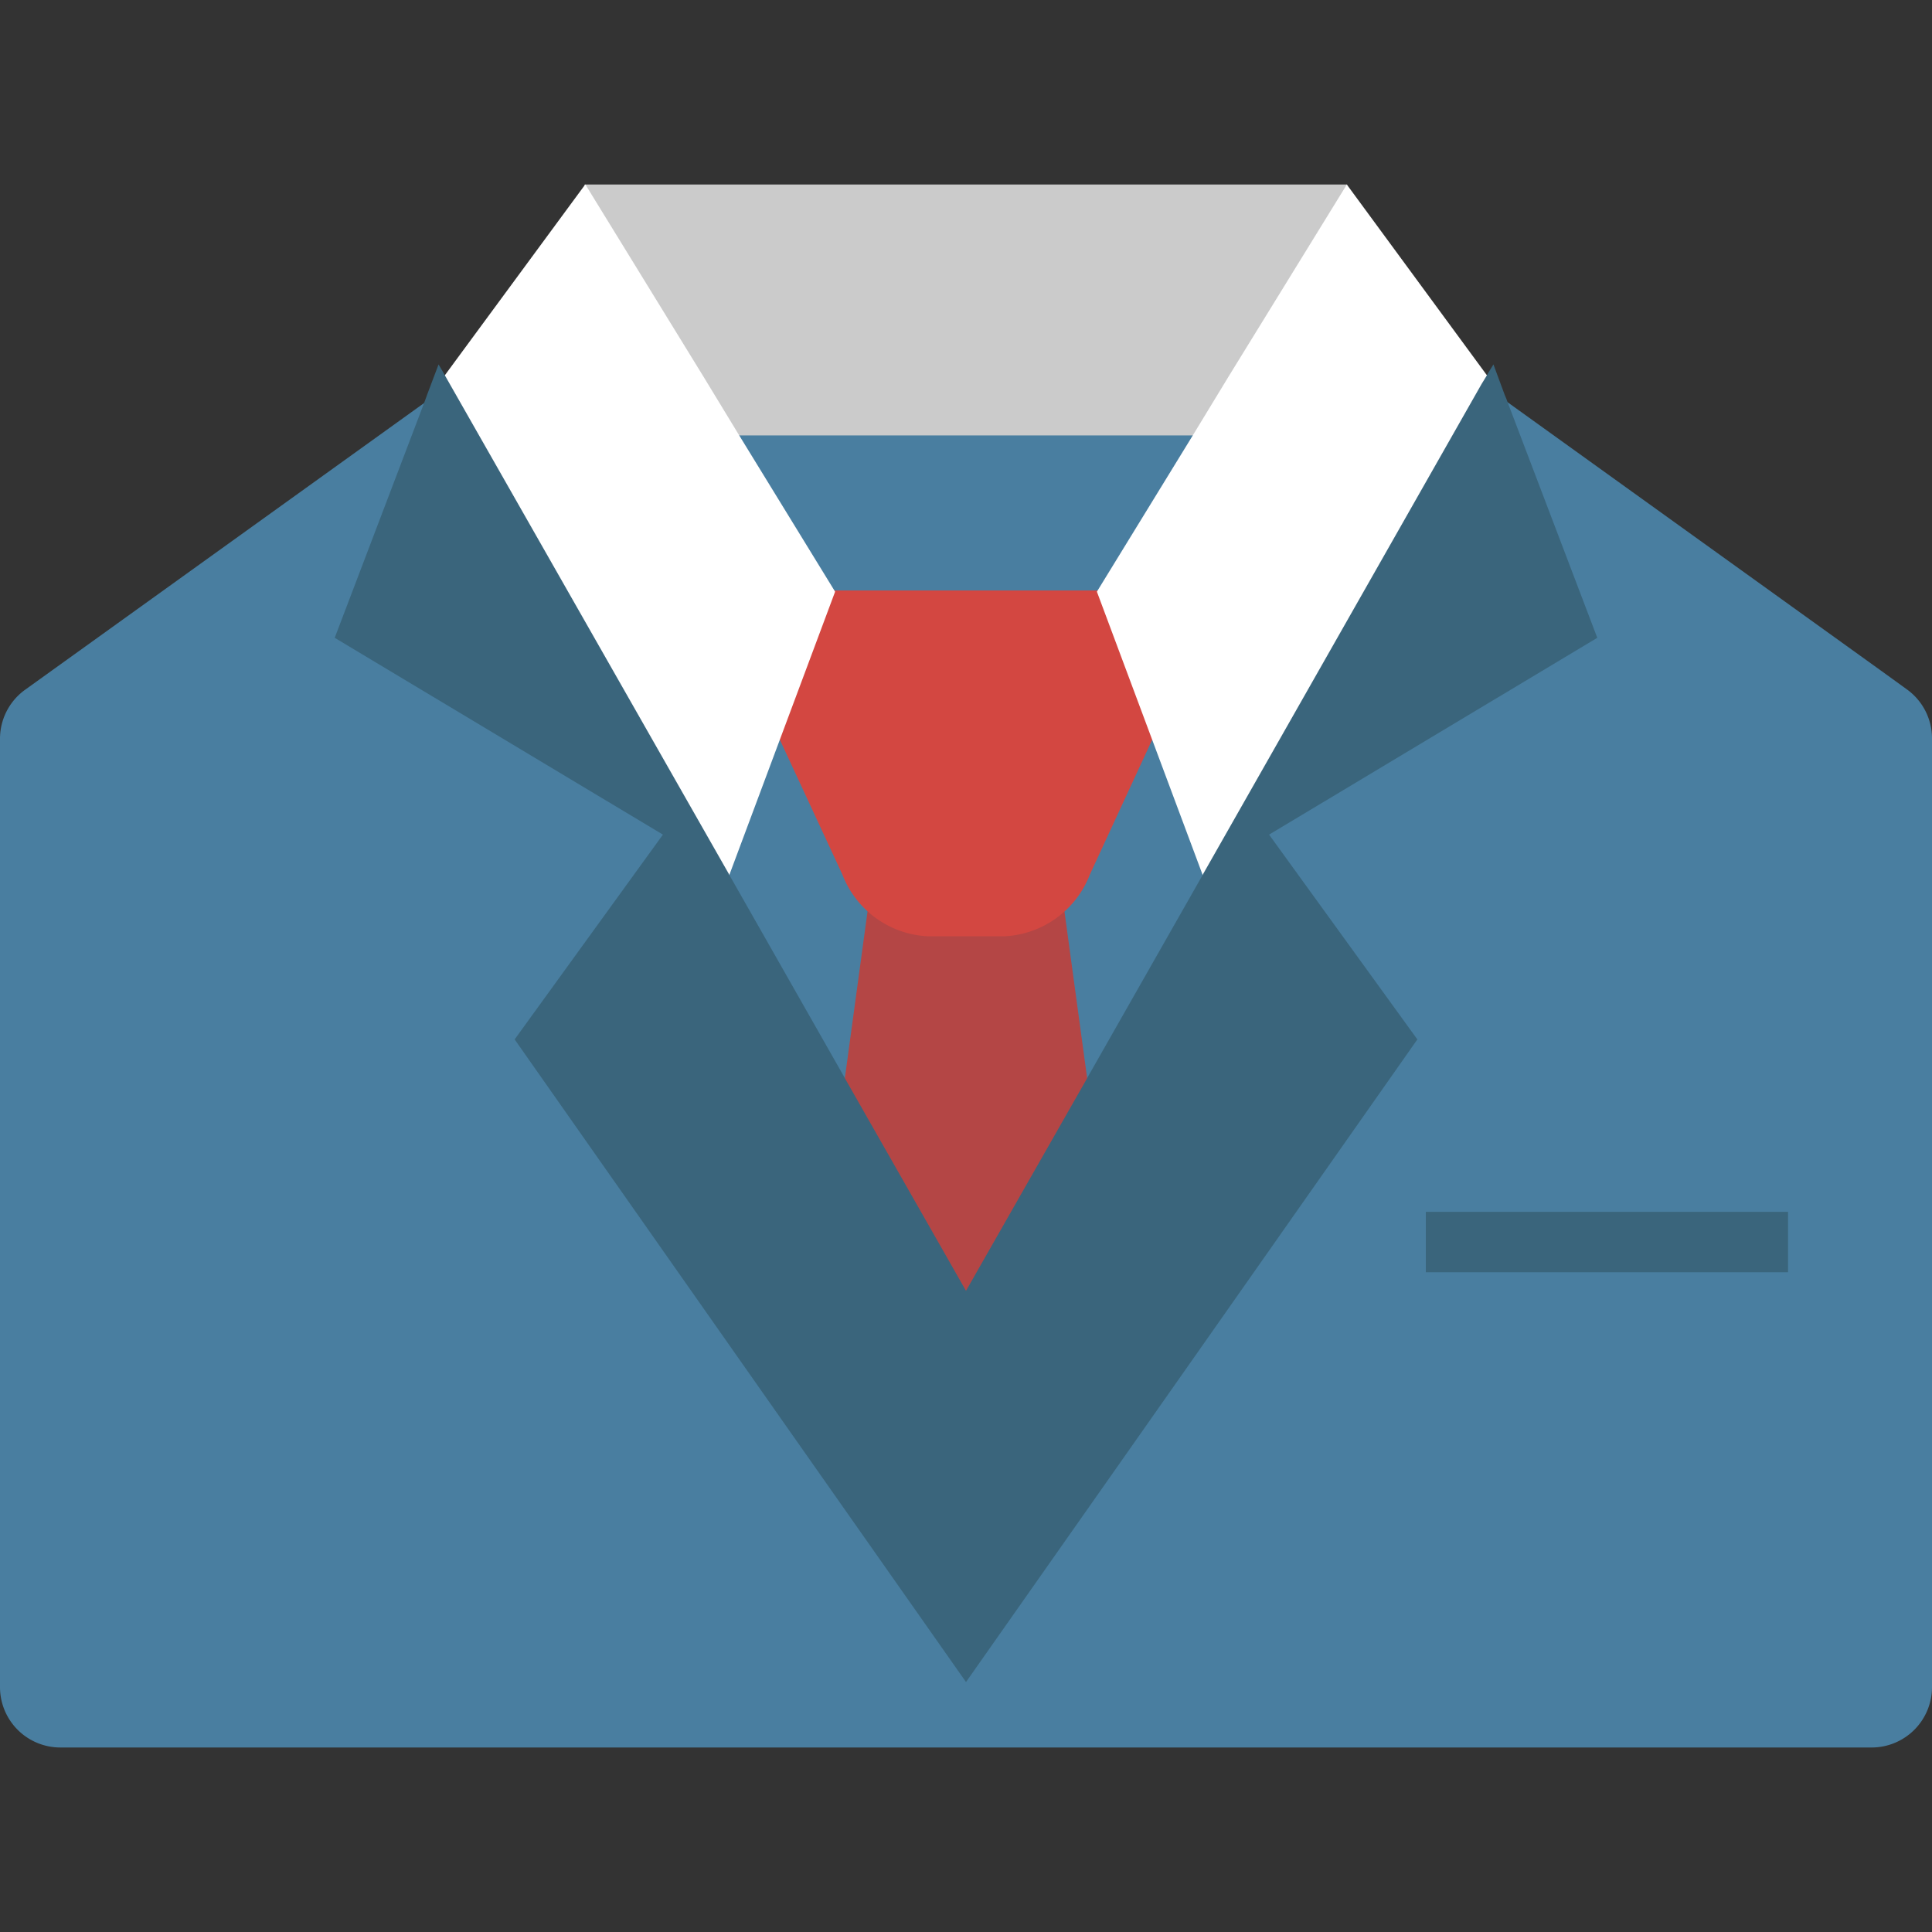
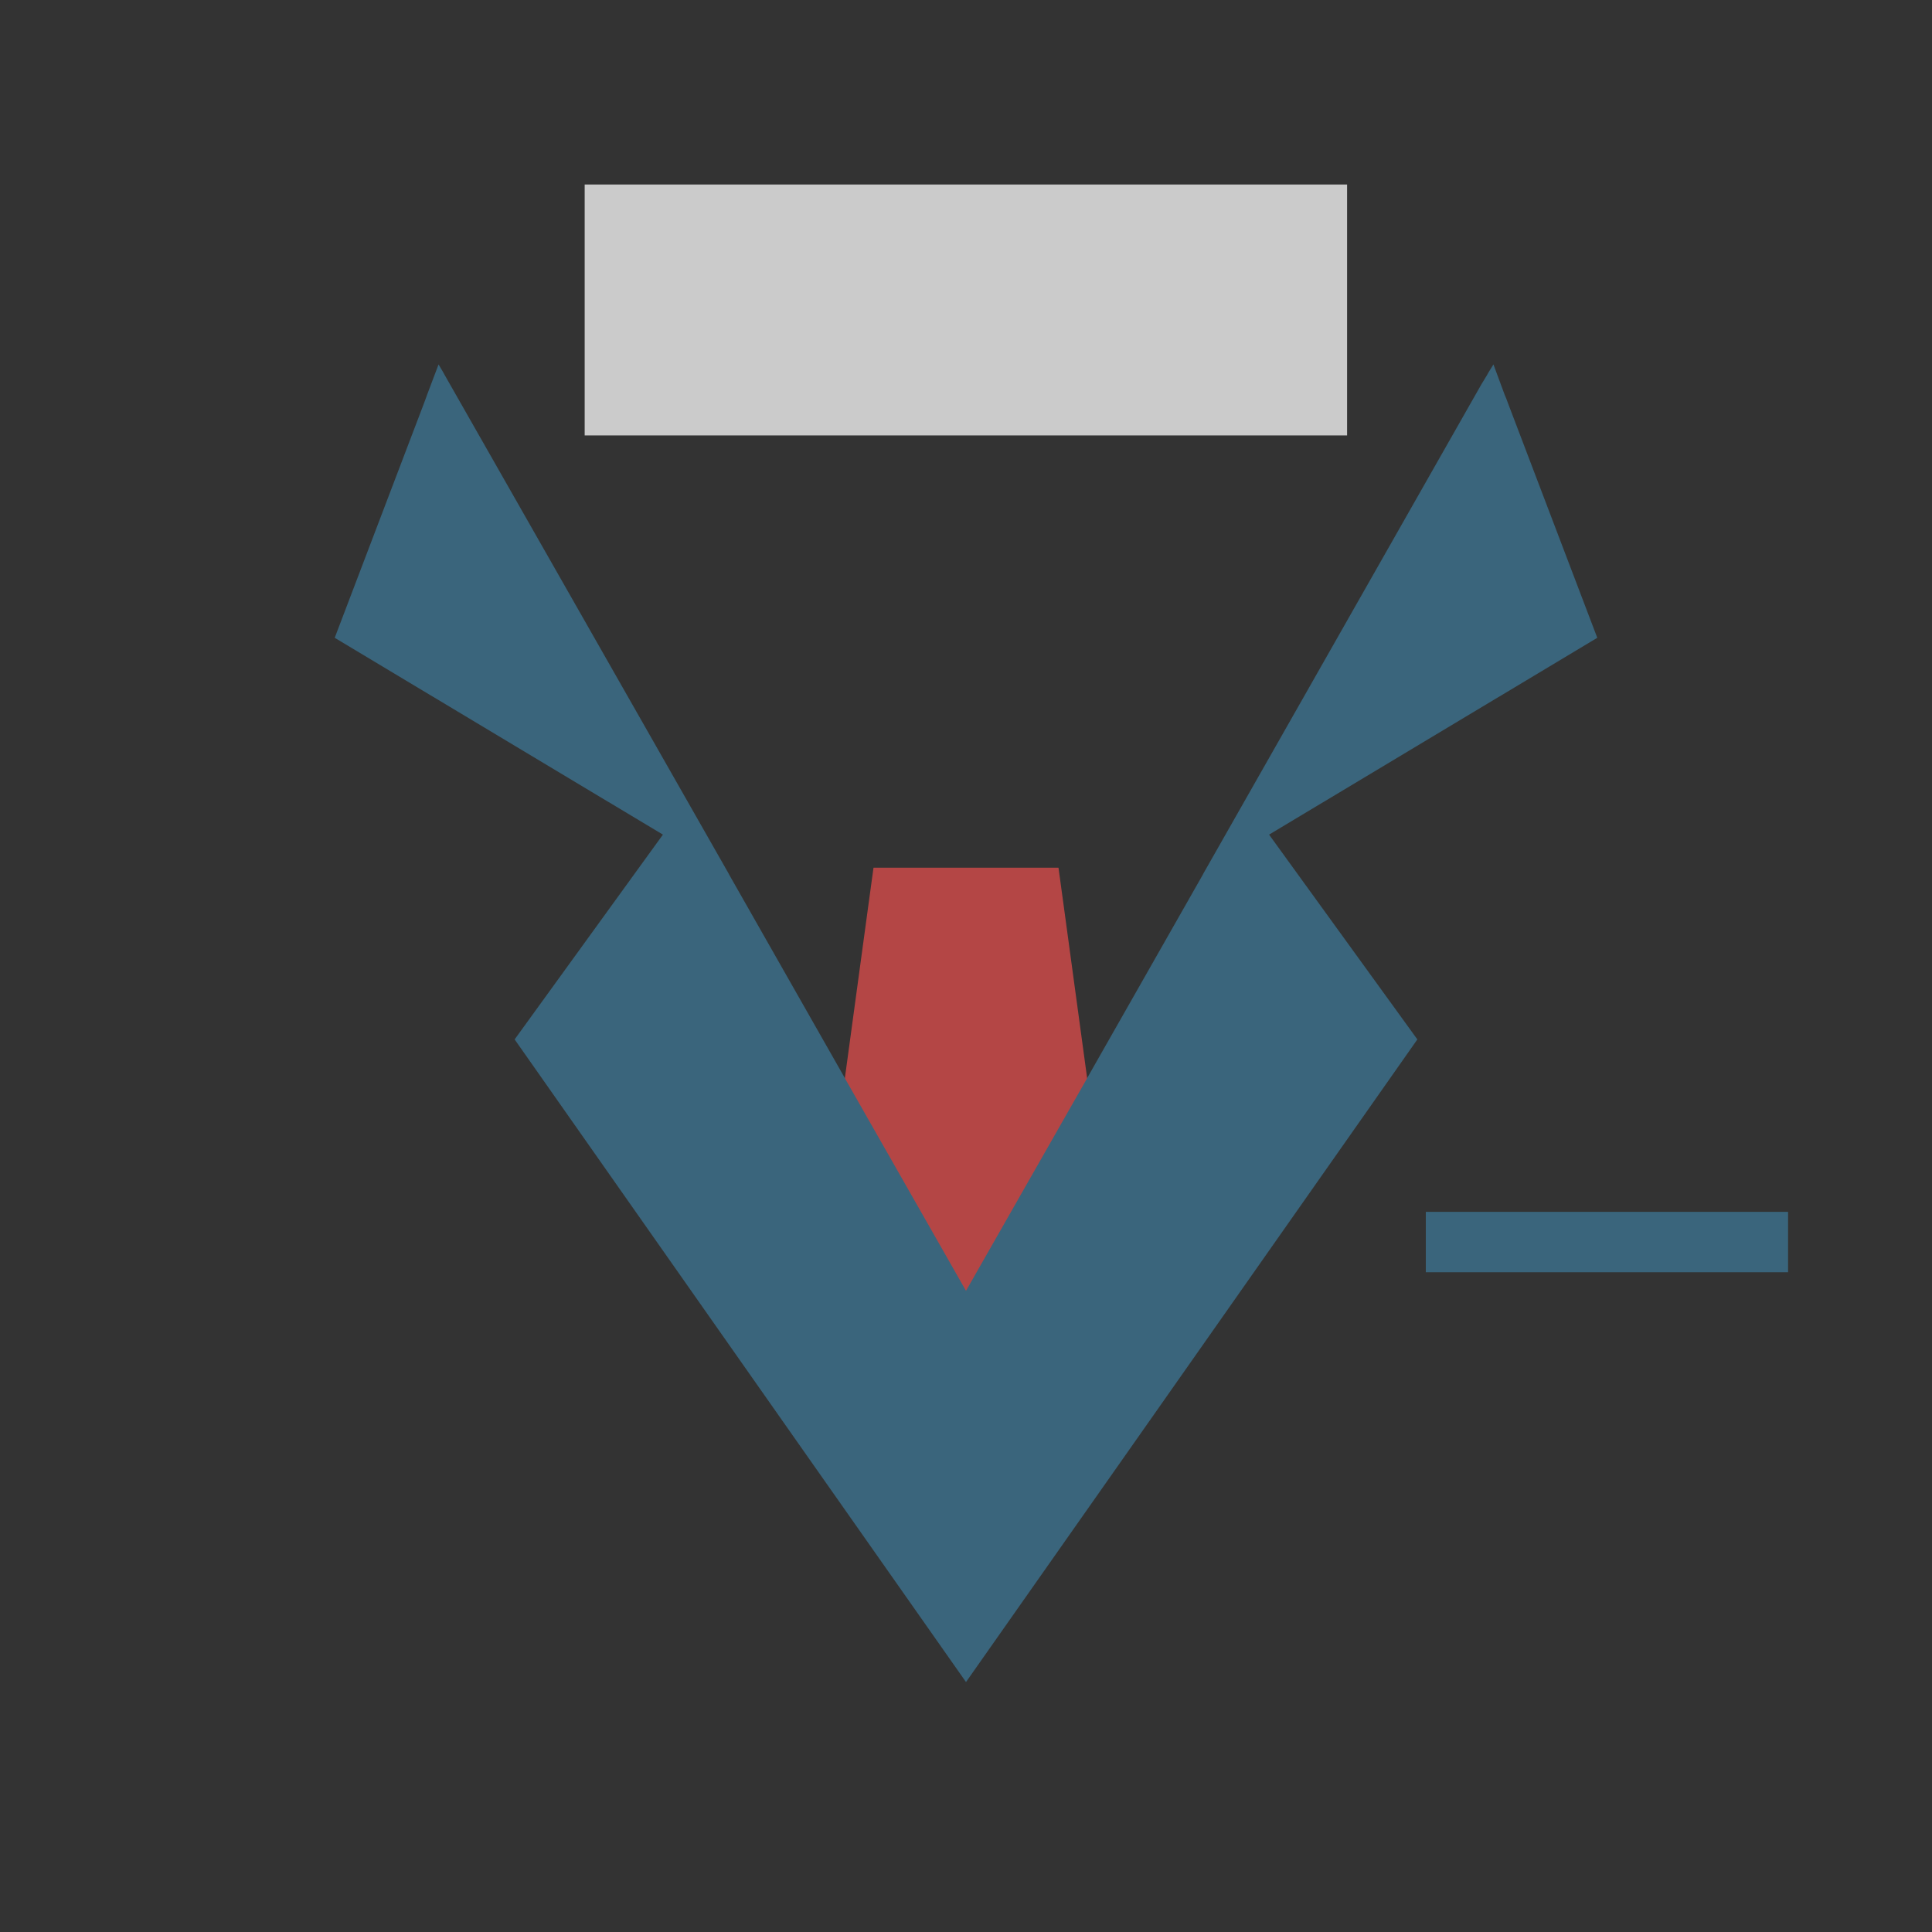
<svg xmlns="http://www.w3.org/2000/svg" width="80" height="80" viewBox="0 0 80 80">
  <rect x="0" y="0" width="80" height="80" fill="#333333" stroke="none" />
  <title>minshu_iconAll_svg</title>
-   <path d="M80 30.59v39.27a2.5 2.5 0 0 1-2.5 2.5h-75a2.5 2.5 0 0 1-2.5-2.5V30.59a2.5 2.5 0 0 1 1-2l16.56-11.9.22-.16 1.29-.93a2.5 2.5 0 0 1 1.6-.47l3.56.19 4.9.25 10.75.58h.27l10.75-.58 4.9-.25 3.56-.19a2.5 2.5 0 0 1 1.59.46l.42.3.87.63.22.16 15.4 11.07 1.12.81A2.5 2.5 0 0 1 80 30.59z" fill="#497ea0" />
  <path fill="#cbcbcb" d="M24.21 7.64h31.57v10.39H24.21z" />
  <path fill="#b44645" d="M47.05 58.31L40 68.41l-7.05-10.1 2.04-13.71.93-6.84.25-1.83h7.66l.25 1.83.93 6.84 2.04 13.71z" />
-   <path d="M48 30l-2.87 6.21a4 4 0 0 1-3.54 2.56h-3.17a4 4 0 0 1-3.54-2.56L32 30c-1.14-2.47.28-5.55 2.56-5.55h10.88c2.28.05 3.7 3.13 2.56 5.55z" fill="#d34741" />
-   <path fill="#fff" d="M34.58 24.5l-2.3 6.16-2.08 5.57-.16.43-12.26-20.13-.04-.07.68-.92.44-.6 5.35-7.27.03-.03 4.88 7.94 1.49 2.45 3.97 6.47zm27.68-8.04l-.04.07-12.26 20.13-.16-.43-2.08-5.57-2.3-6.16 3.97-6.47 1.49-2.45 4.89-7.94.02.03 5.78 7.87.69.92z" />
  <path fill="#3a657c" d="M52.55 34.56l6.14 8.48-11.6 16.52L40 69.65l-7.09-10.09-11.6-16.52 6.14-8.48-13.59-8.15 3.7-9.72.07-.19.05-.14.48-1.27.2.34.06.11.21.37 11.54 20.26.03.06 4.76 8.37.02.04L40 53.45l5.02-8.81.02-.04 4.76-8.37.03-.06L61.35 15.9l.22-.36.06-.11.21-.34.47 1.27.06.14.07.19 3.7 9.72-13.59 8.15zm6.49 15.62h15v2.5h-15z" />
</svg>